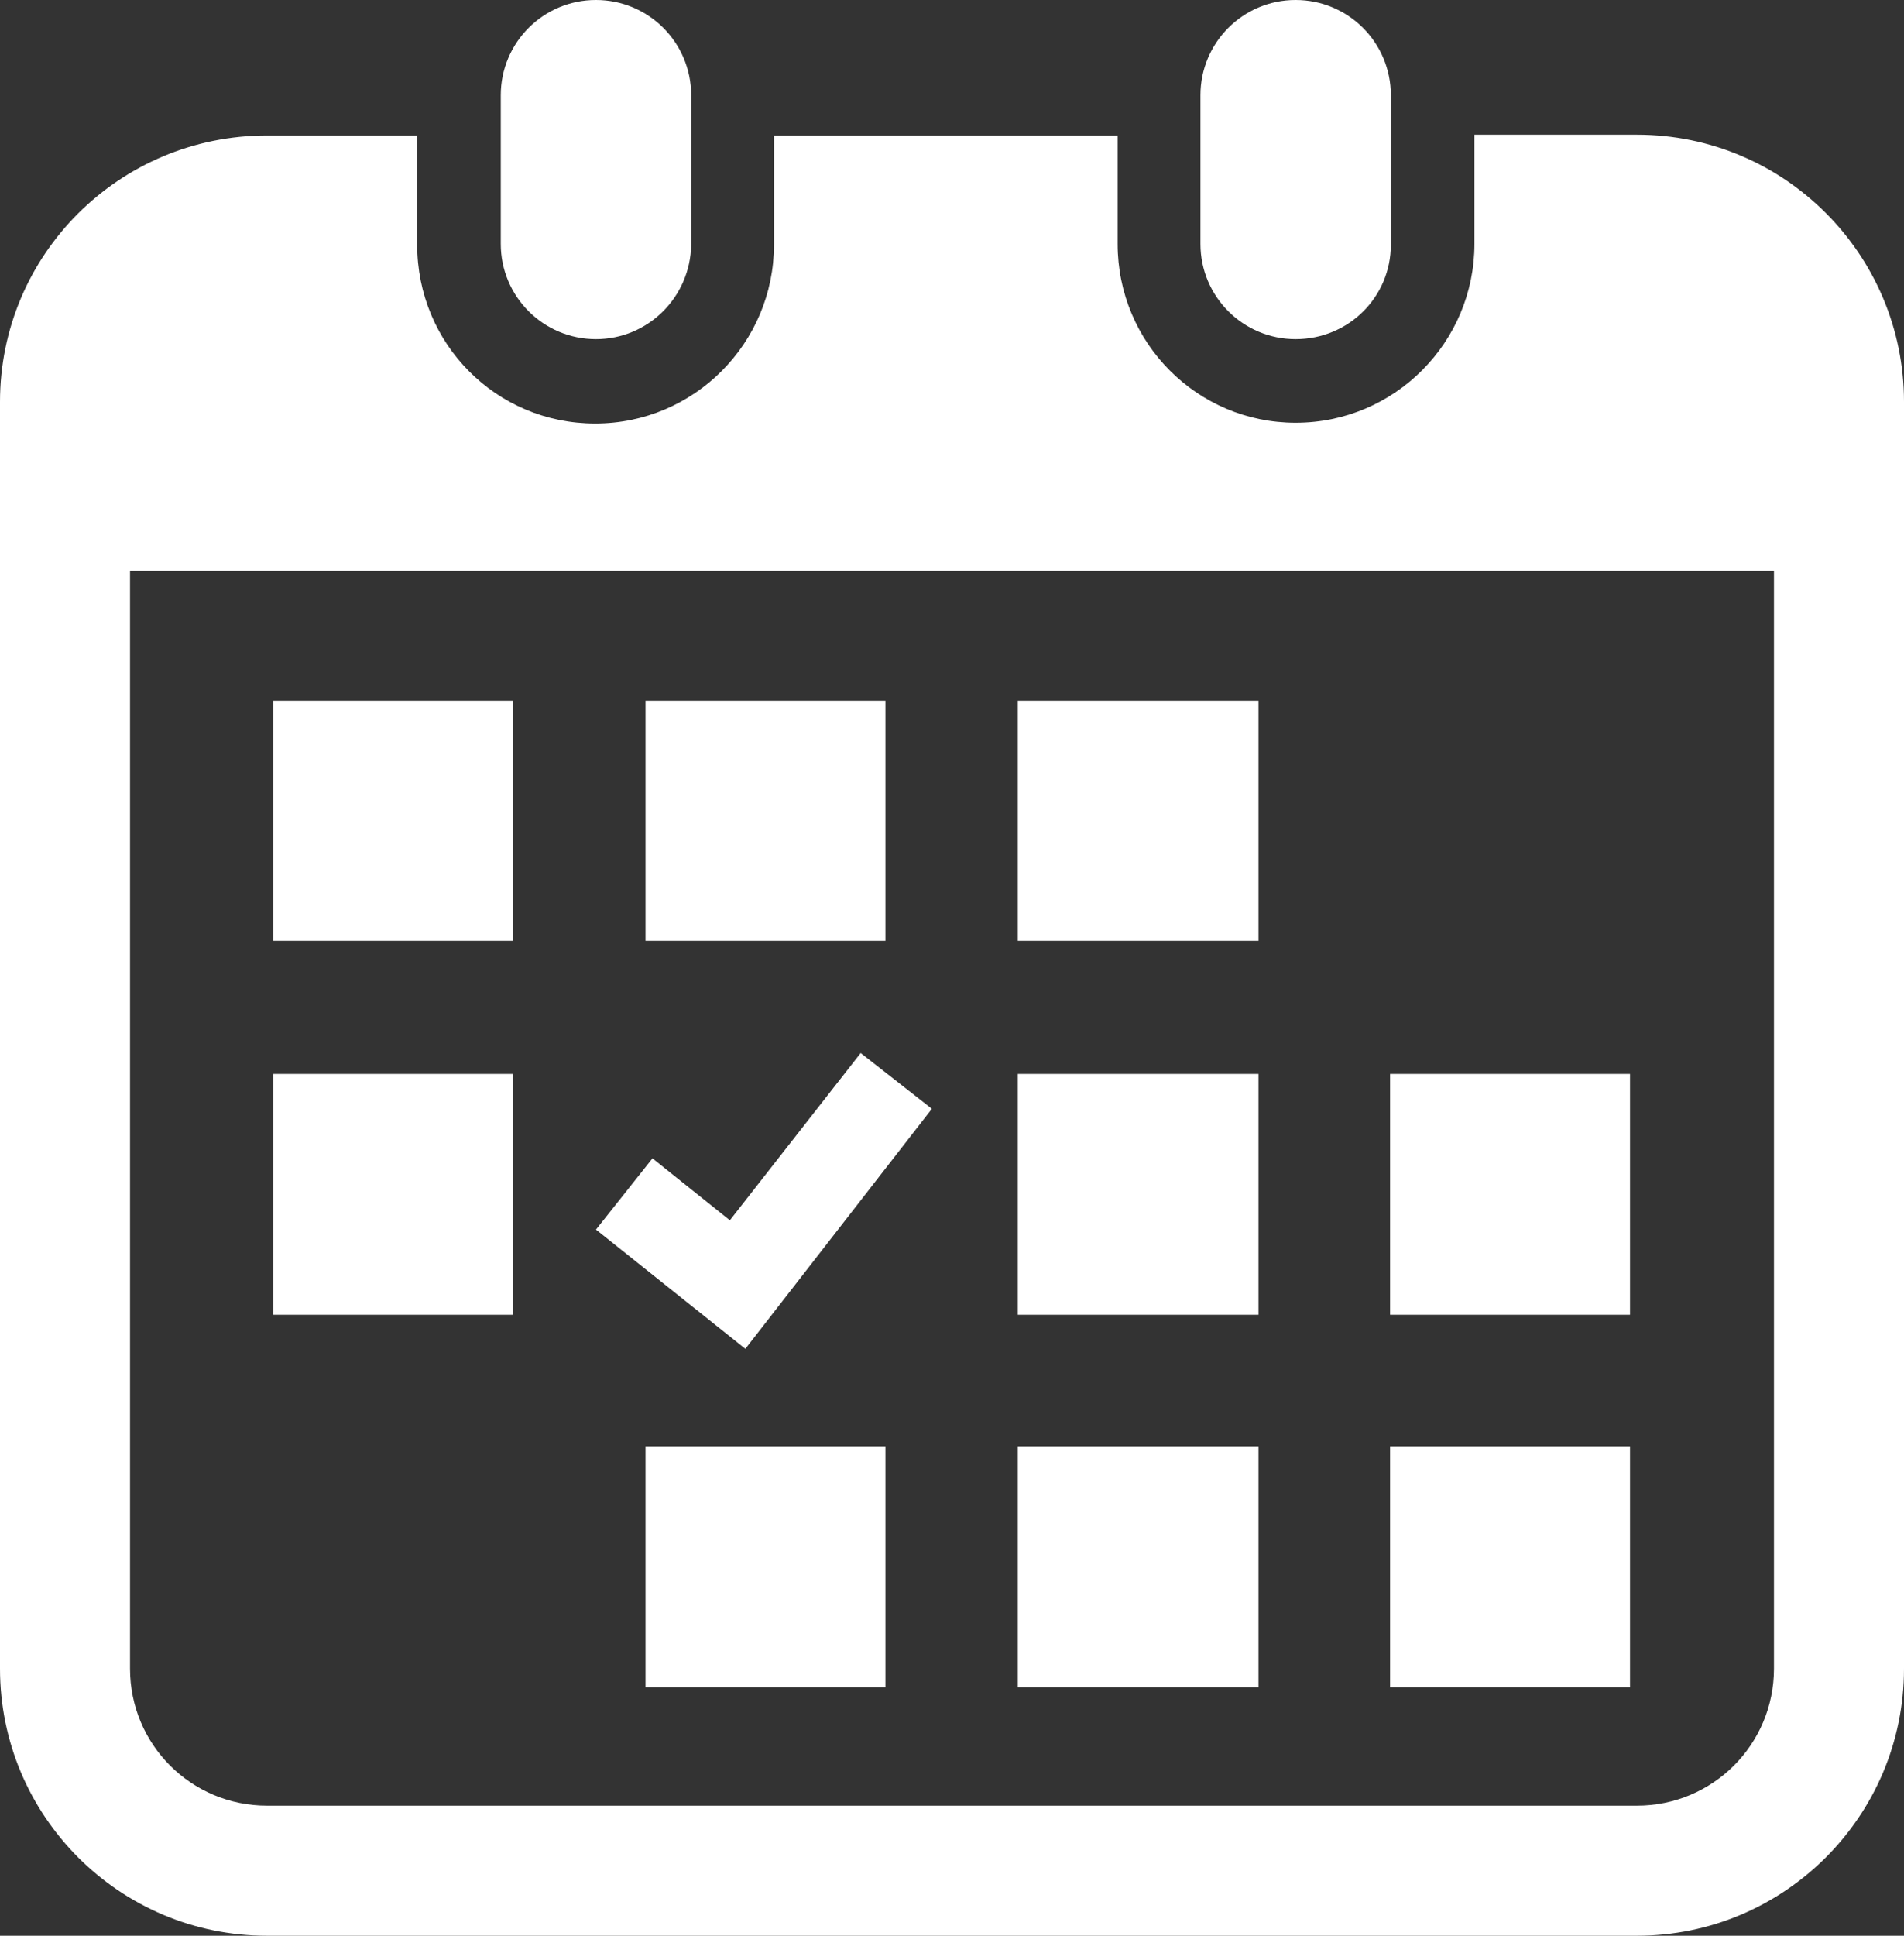
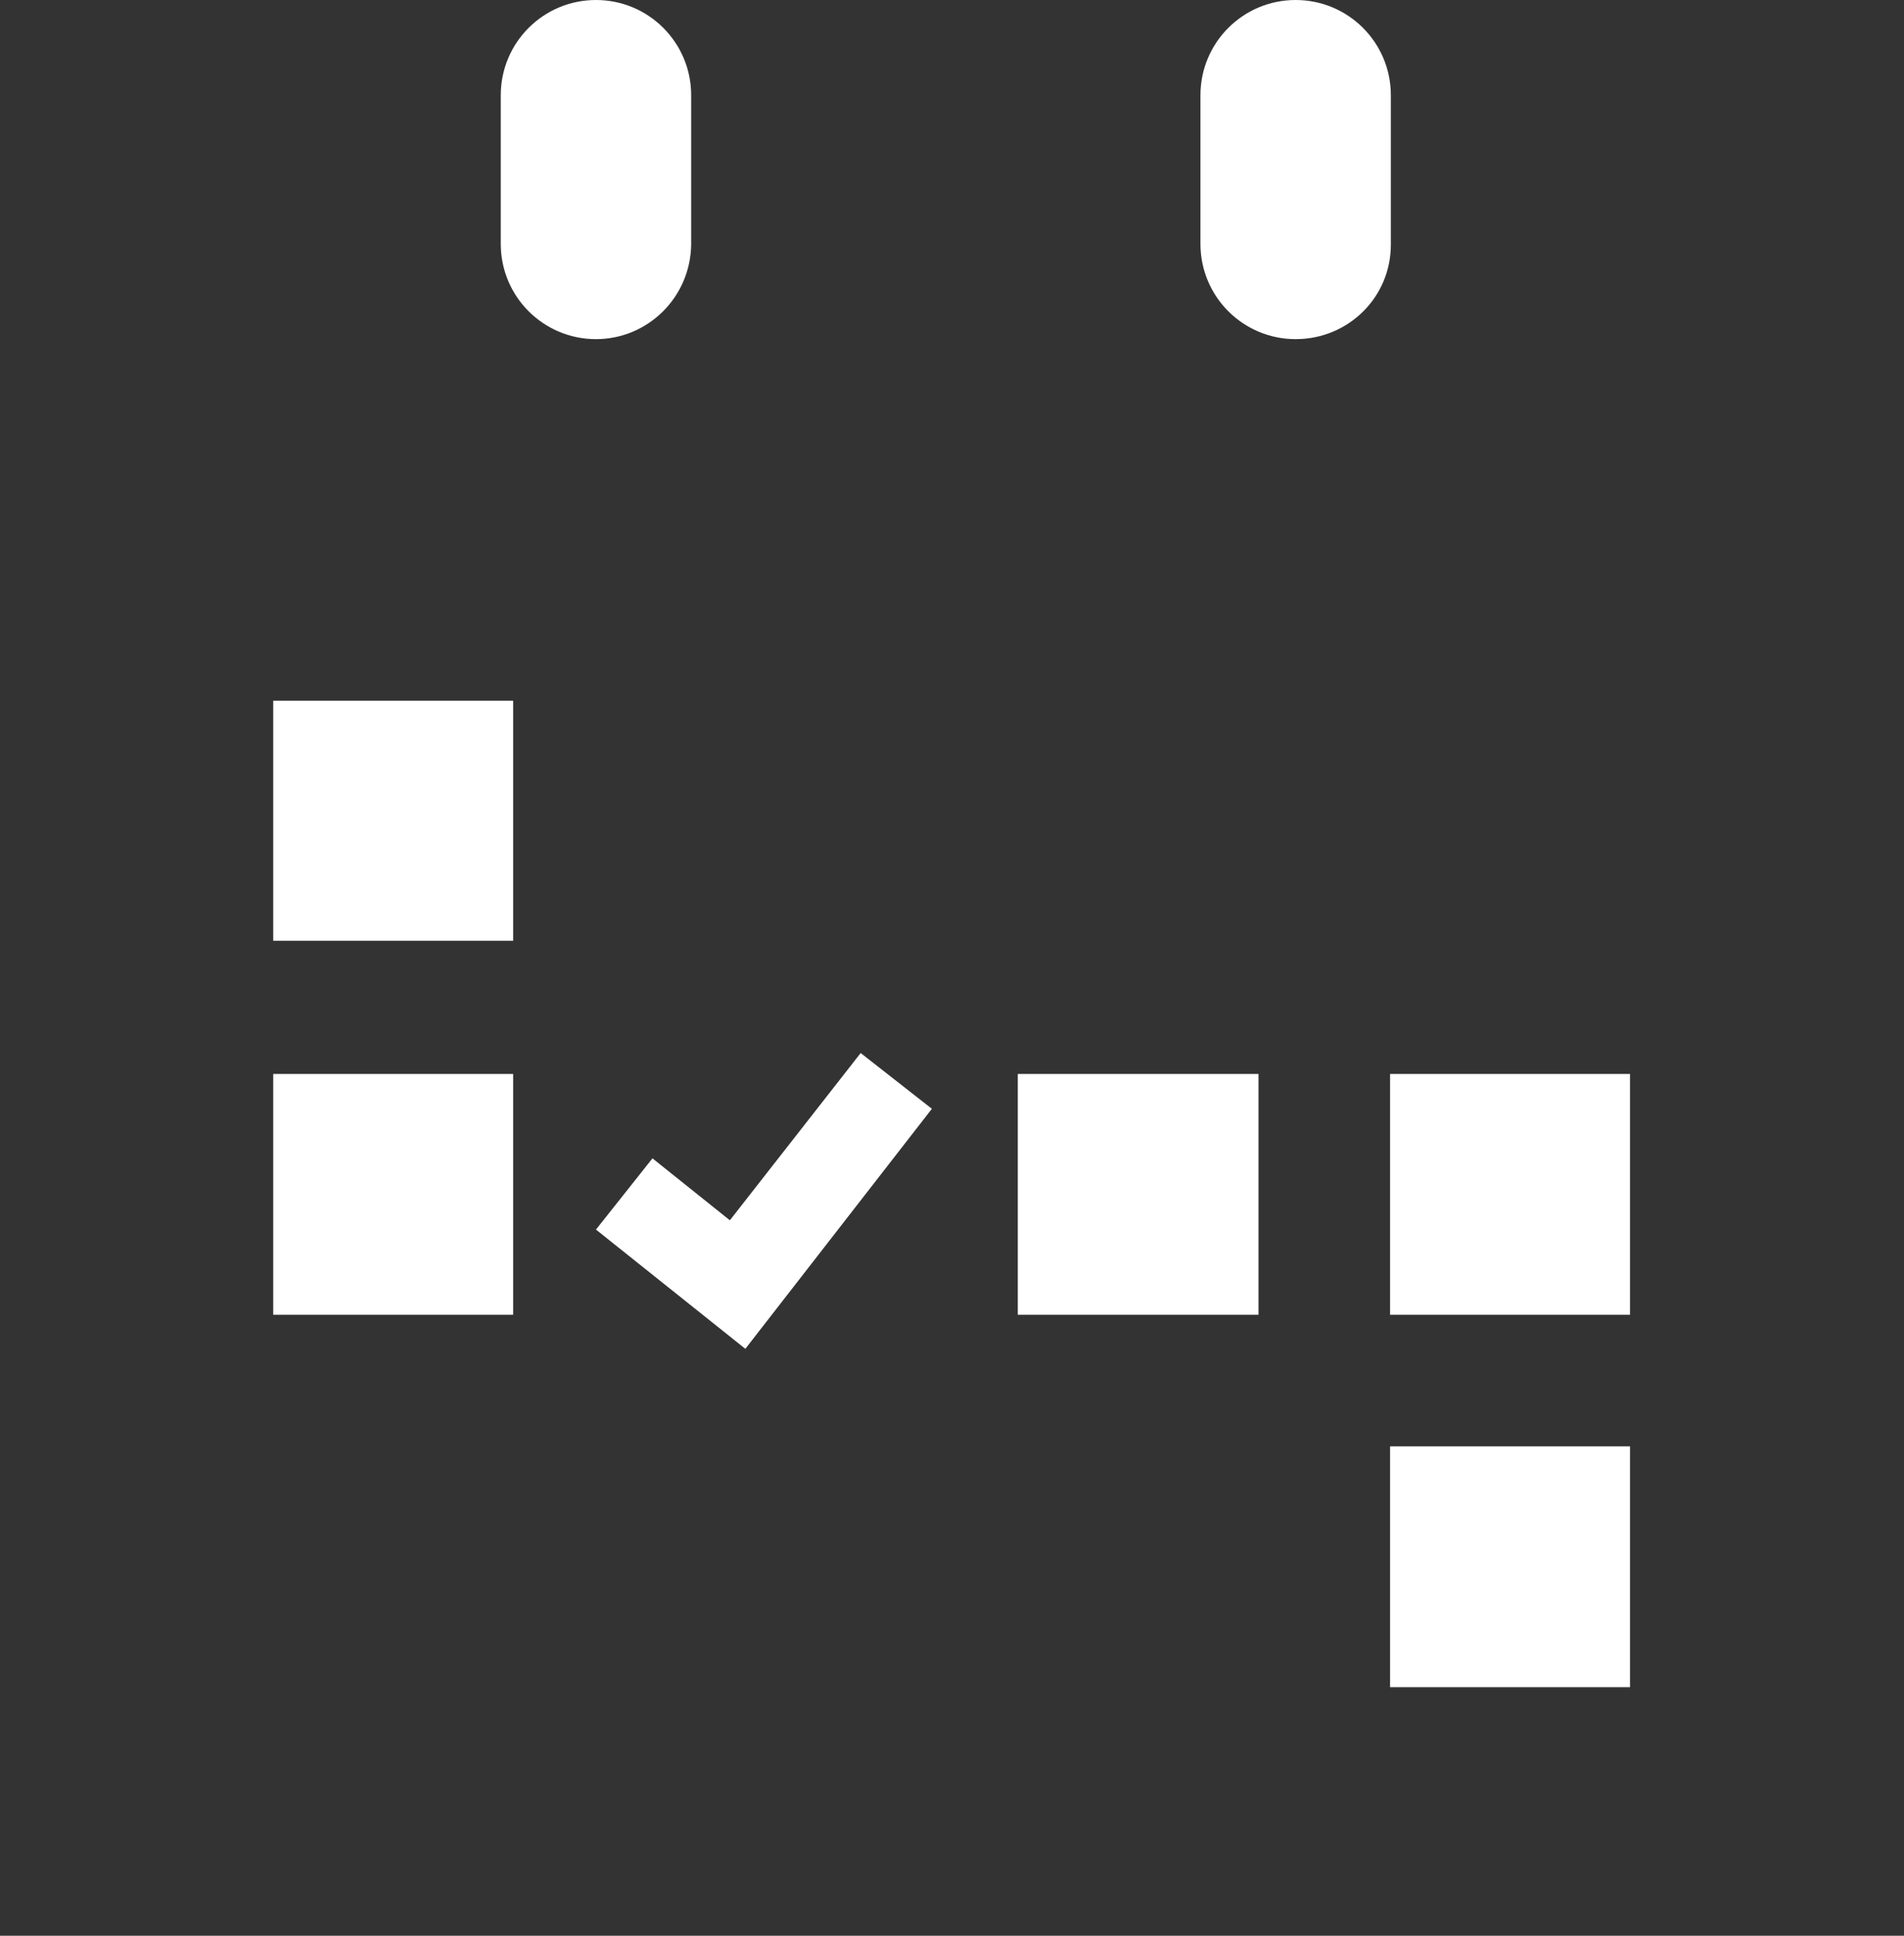
<svg xmlns="http://www.w3.org/2000/svg" version="1.1" id="レイヤー_1" x="0px" y="0px" viewBox="0 0 246 250" style="enable-background:new 0 0 246 250;" xml:space="preserve">
  <rect x="0" y="0" width="246" height="250" fill="#333333" stroke="none" />
  <style type="text/css">
	.st0{fill:#FFFFFF;}
</style>
  <g>
    <path class="st0" d="M167.4,43.8c-6.8,0-12.3-5.5-12.3-12.3V12.3c0-6.8,5.5-12.3,12.3-12.3c6.8,0,12.3,5.5,12.3,12.3v19.3   C179.7,38.4,174.2,43.8,167.4,43.8z" />
    <path class="st0" d="M77,43.8c-6.8,0-12.3-5.5-12.3-12.3V12.3C64.7,5.5,70.2,0,77,0c6.8,0,12.3,5.5,12.3,12.3v19.3   C89.2,38.4,83.7,43.8,77,43.8z" />
-     <path class="st0" d="M0,51.9v163.6c0,19,15.4,34.5,34.5,34.5h177c19,0,34.5-15.4,34.5-34.5V51.9c0-19-15.4-34.5-34.5-34.5h-21v14.1   c0,12.7-10.3,23.1-23.1,23.1c-12.7,0-23-10.3-23-23.1V17.5H100v14.1c0,12.7-10.3,23.1-23.1,23.1s-23-10.3-23-23.1V17.5H34.5   C15.4,17.5,0,32.9,0,51.9z M16.8,73.7h212.4v141.8c0,9.8-7.9,17.7-17.7,17.7h-177c-9.8,0-17.7-7.9-17.7-17.7   C16.8,215.5,16.8,73.7,16.8,73.7z" />
-     <rect x="131.5" y="186.8" class="st0" width="31.1" height="31.1" />
    <rect x="131.5" y="138.7" class="st0" width="31.1" height="31.1" />
    <rect x="179.6" y="186.8" class="st0" width="31" height="31.1" />
    <rect x="179.6" y="138.7" class="st0" width="31" height="31.1" />
    <rect x="35.3" y="90.5" class="st0" width="31" height="31" />
-     <rect x="83.4" y="90.5" class="st0" width="31" height="31" />
    <polygon class="st0" points="120.4,143.2 111.2,136 94.3,157.6 84.3,149.6 77,158.8 96.3,174.2  " />
    <rect x="35.3" y="138.7" class="st0" width="31" height="31.1" />
-     <rect x="83.4" y="186.8" class="st0" width="31" height="31.1" />
-     <rect x="131.5" y="90.5" class="st0" width="31.1" height="31" />
  </g>
</svg>